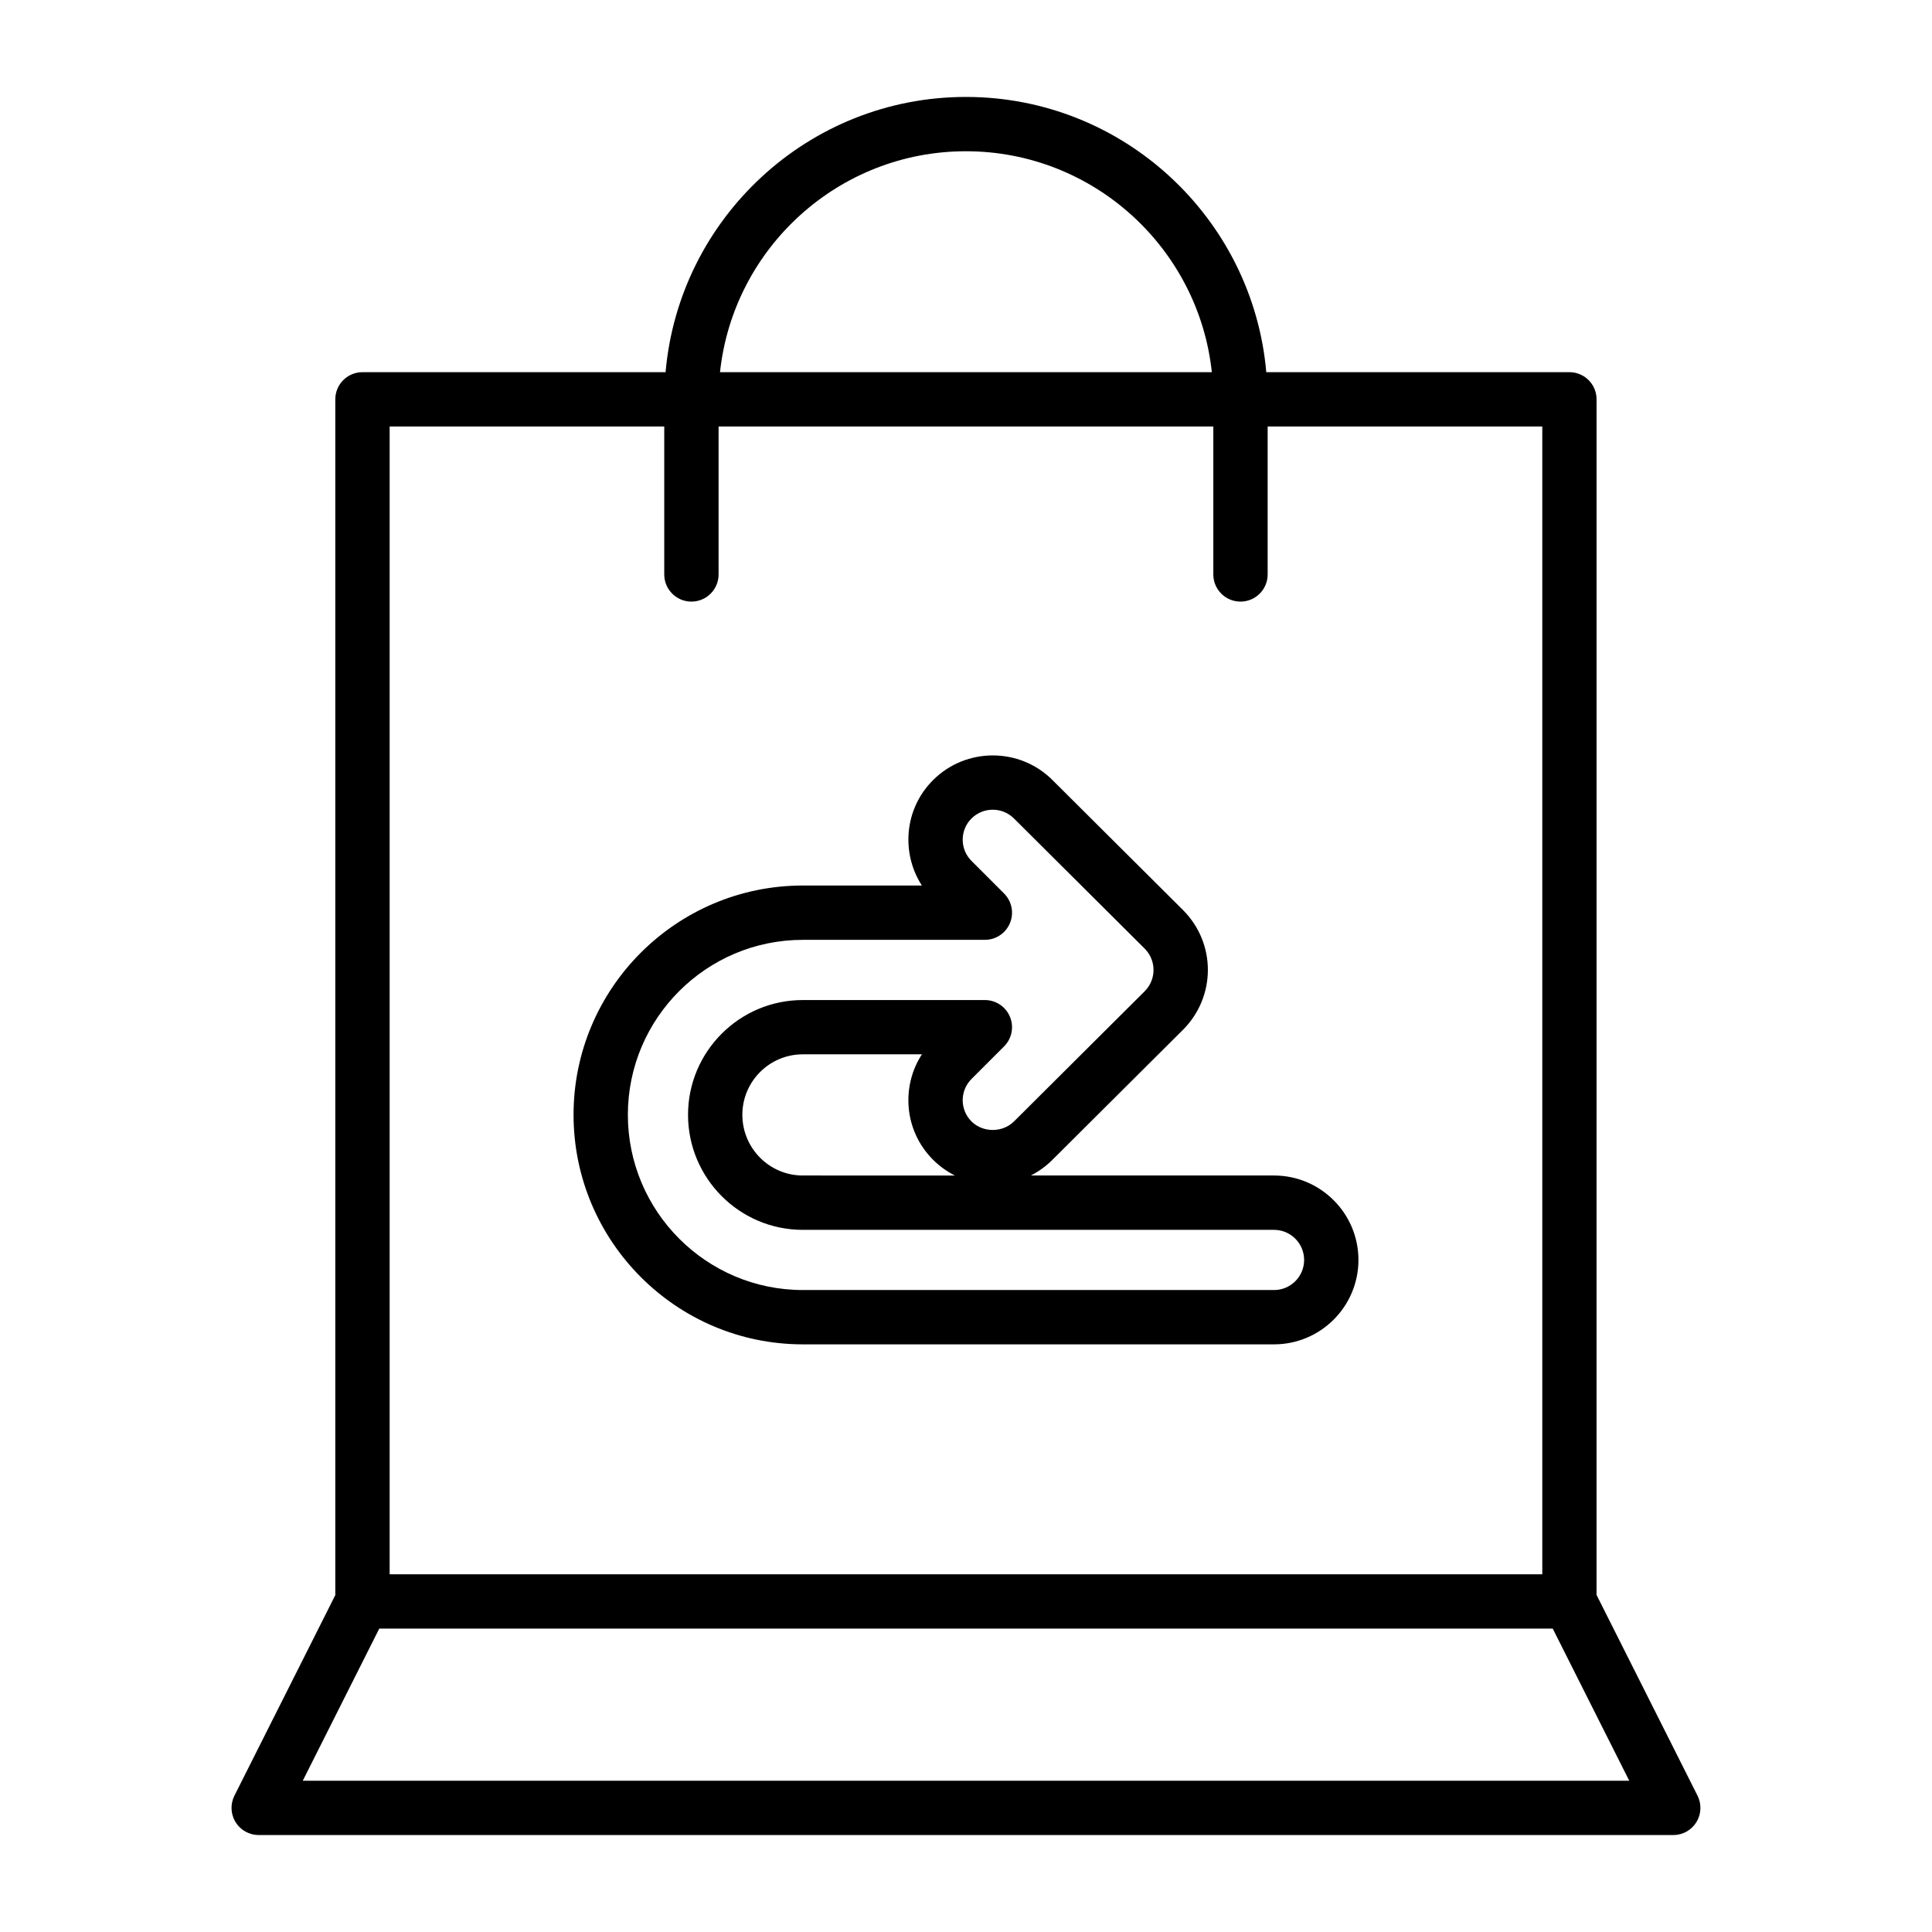
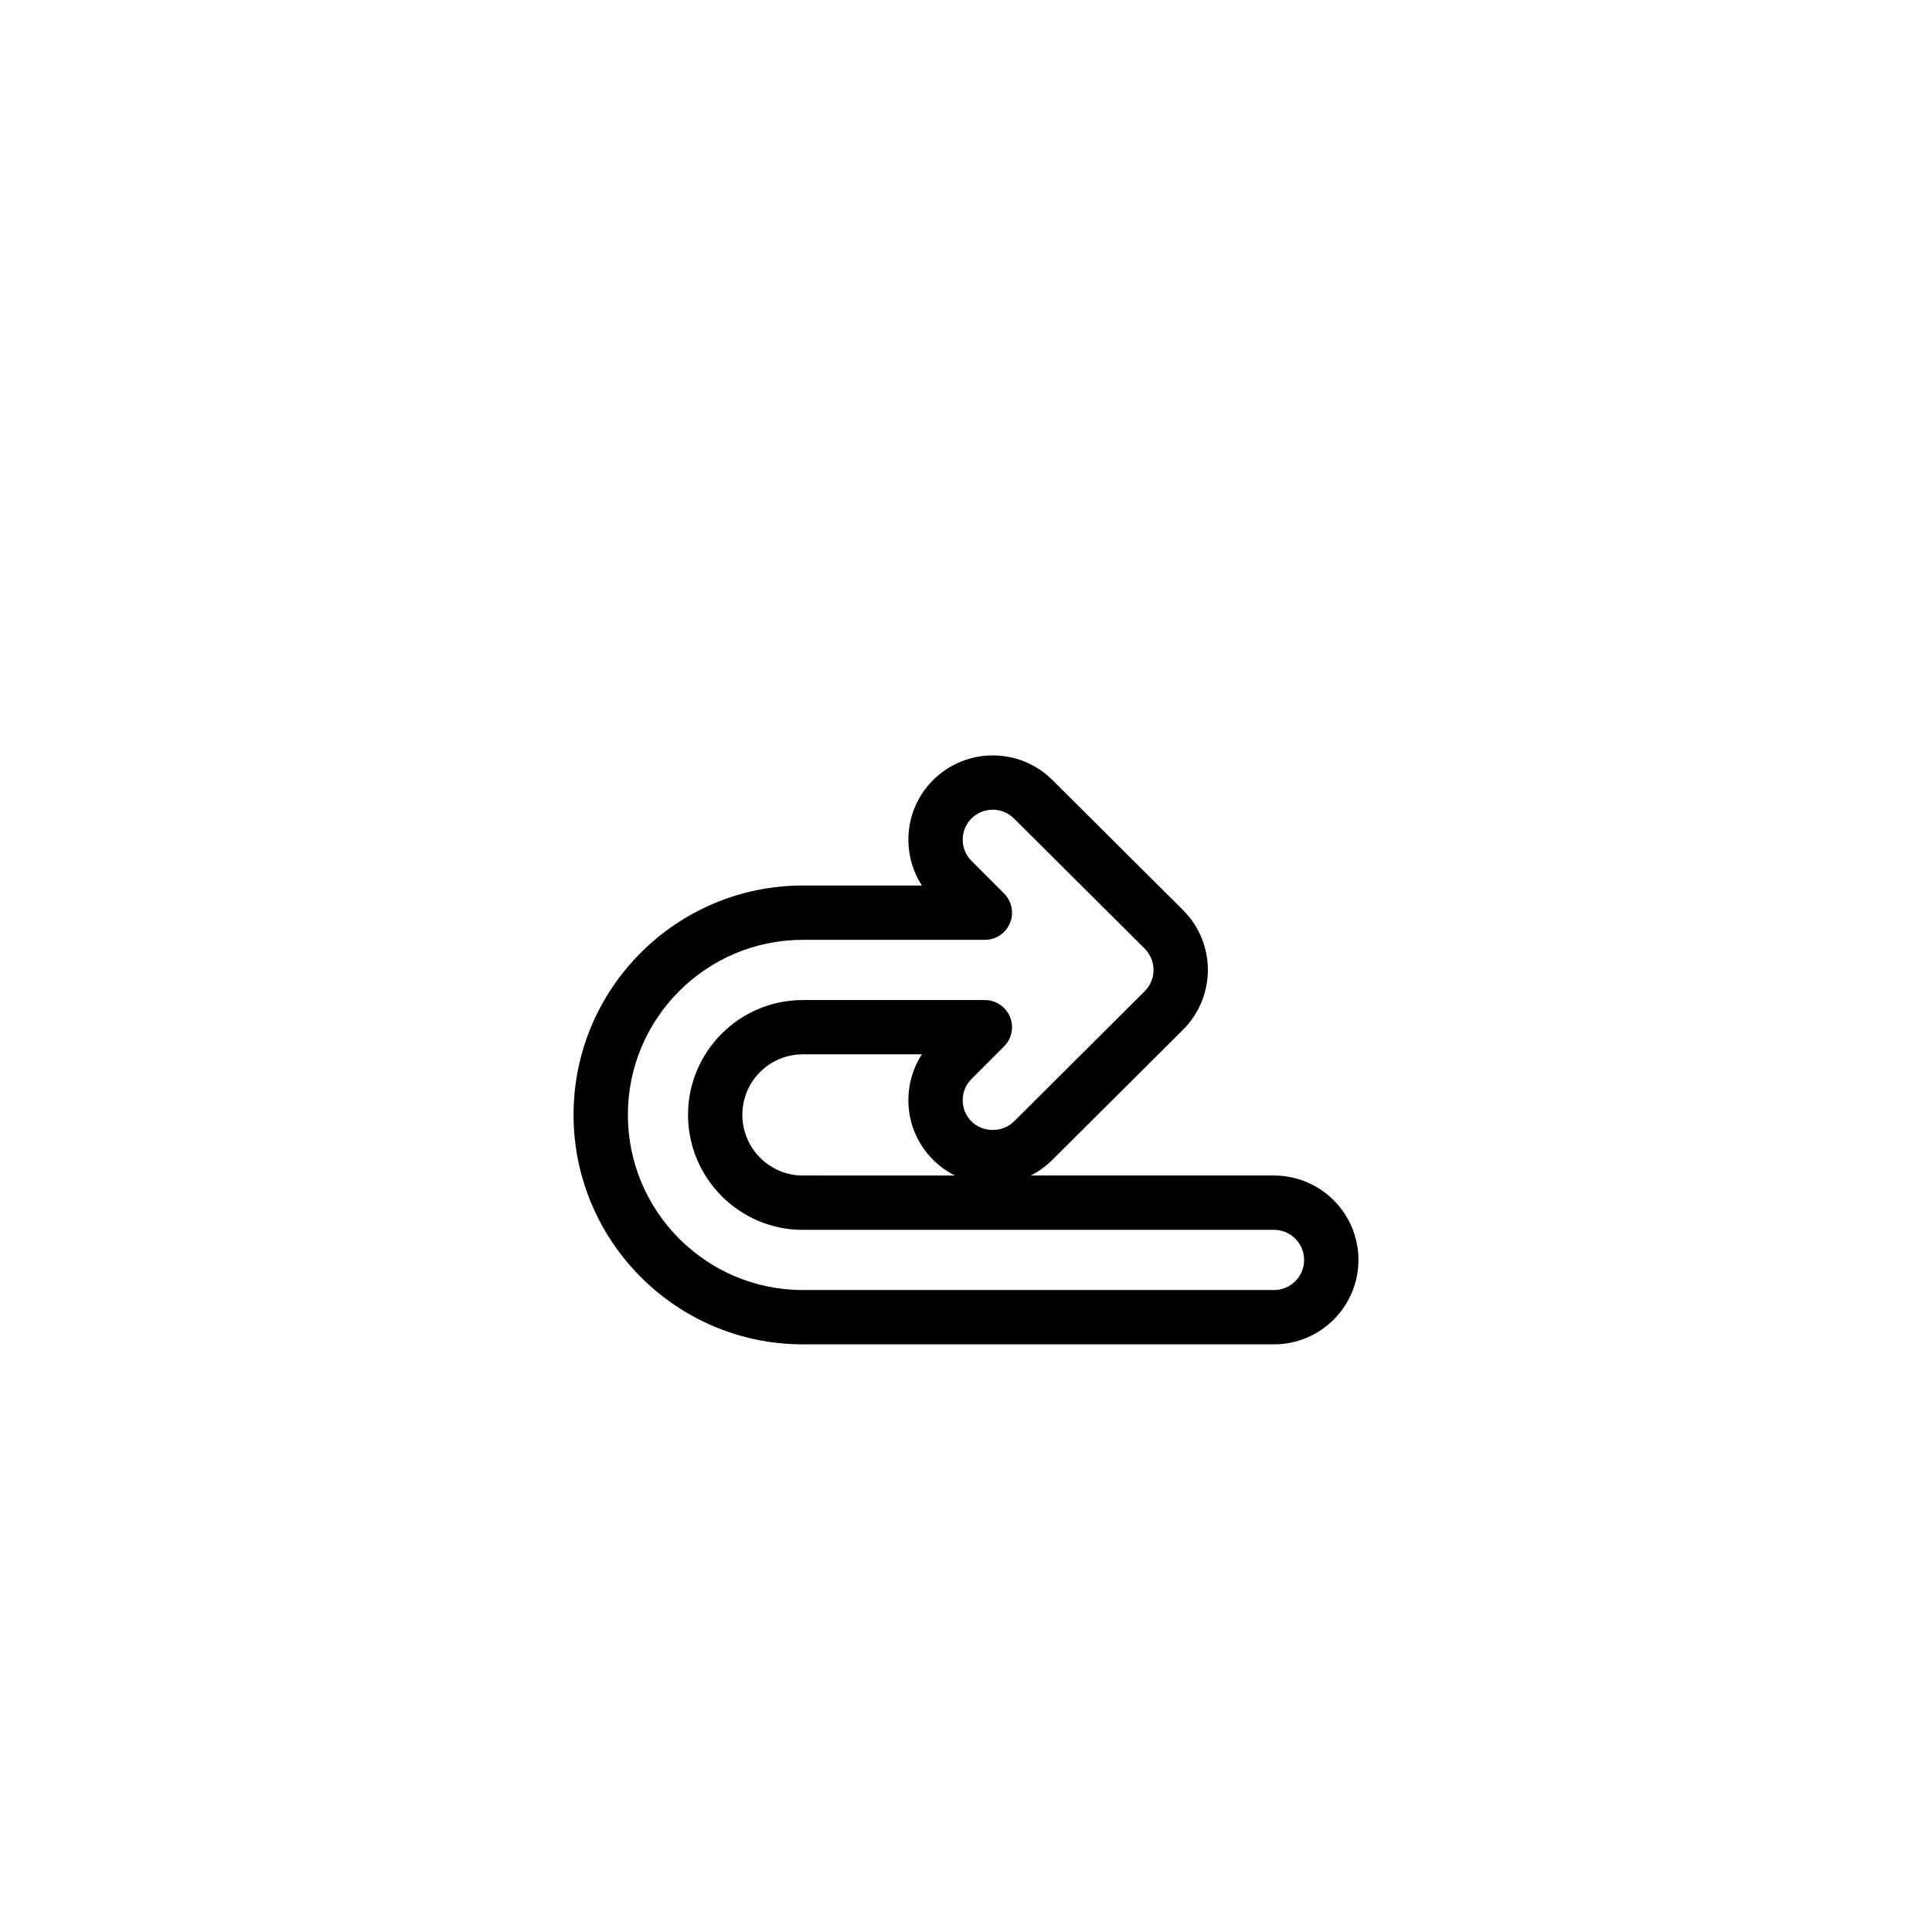
<svg xmlns="http://www.w3.org/2000/svg" fill="#000000" width="800px" height="800px" version="1.1" viewBox="144 144 512 512">
  <g>
-     <path d="m559.91 242.63h-80.332c-3.57-40.809-37.879-72.941-79.598-72.941s-76.027 32.133-79.594 72.941h-80.328c-3.977 0-7.199 3.219-7.199 7.199v316.89l-26.738 53.16c-1.117 2.227-1.004 4.887 0.301 7.008 1.32 2.129 3.641 3.422 6.133 3.422h374.88c2.496 0 4.816-1.293 6.129-3.422 1.309-2.121 1.418-4.781 0.301-7.008l-26.766-53.215 0.004-316.84c0-3.977-3.219-7.195-7.195-7.195zm-159.93-58.547c33.781 0 61.66 25.684 65.168 58.547h-130.34c3.512-32.863 31.387-58.547 65.168-58.547zm-152.72 72.941h72.773v39.207c0 3.977 3.219 7.199 7.199 7.199 3.977 0 7.199-3.219 7.199-7.199v-39.207h131.11v39.207c0 3.977 3.219 7.199 7.199 7.199 3.977 0 7.199-3.219 7.199-7.199v-39.207h72.781v304.18h-305.46zm-23.027 358.89 20.277-40.316h310.98l20.277 40.316z" />
    <path d="m481.63 455.52h-64.438c2.082-1.062 4.008-2.461 5.715-4.16l34.602-34.461c8.711-8.711 8.863-22.852-0.008-31.734l-34.586-34.441c-8.73-8.715-22.926-8.695-31.645 0.008-7.781 7.781-8.422 19.535-2.961 27.938l-31.559 0.004c-33.5 0-60.754 27.258-60.754 60.754 0 33.547 27.258 60.84 60.754 60.84h124.88c12.336 0 22.371-10.035 22.371-22.371s-10.035-22.375-22.371-22.375zm0 30.352h-124.88c-25.562 0-46.359-20.832-46.359-46.445 0-25.562 20.797-46.359 46.359-46.359h48.25c2.91 0 5.539-1.75 6.648-4.441 1.117-2.691 0.5-5.785-1.559-7.844l-8.602-8.602c-3.156-3.129-3.133-8.176-0.043-11.266 3.113-3.113 8.18-3.113 11.297 0.016l34.586 34.434c3.176 3.176 3.141 8.23 0.008 11.352l-34.602 34.461c-3.066 3.059-8.293 3-11.289 0-3.035-3.035-3.18-8.074 0.07-11.297l8.574-8.574c2.059-2.059 2.68-5.152 1.559-7.844-1.109-2.691-3.738-4.441-6.648-4.441h-48.25c-16.77 0-30.414 13.641-30.414 30.414 0 16.812 13.641 30.488 30.414 30.488h124.88c4.398 0 7.977 3.578 7.977 7.977 0 4.394-3.578 7.973-7.977 7.973zm-90.359-34.523c1.699 1.699 3.66 3.106 5.785 4.176l-40.305-0.004c-8.836 0-16.02-7.219-16.02-16.094 0-8.836 7.184-16.02 16.02-16.02h31.566c-5.488 8.406-4.816 20.172 2.953 27.941z" />
  </g>
</svg>